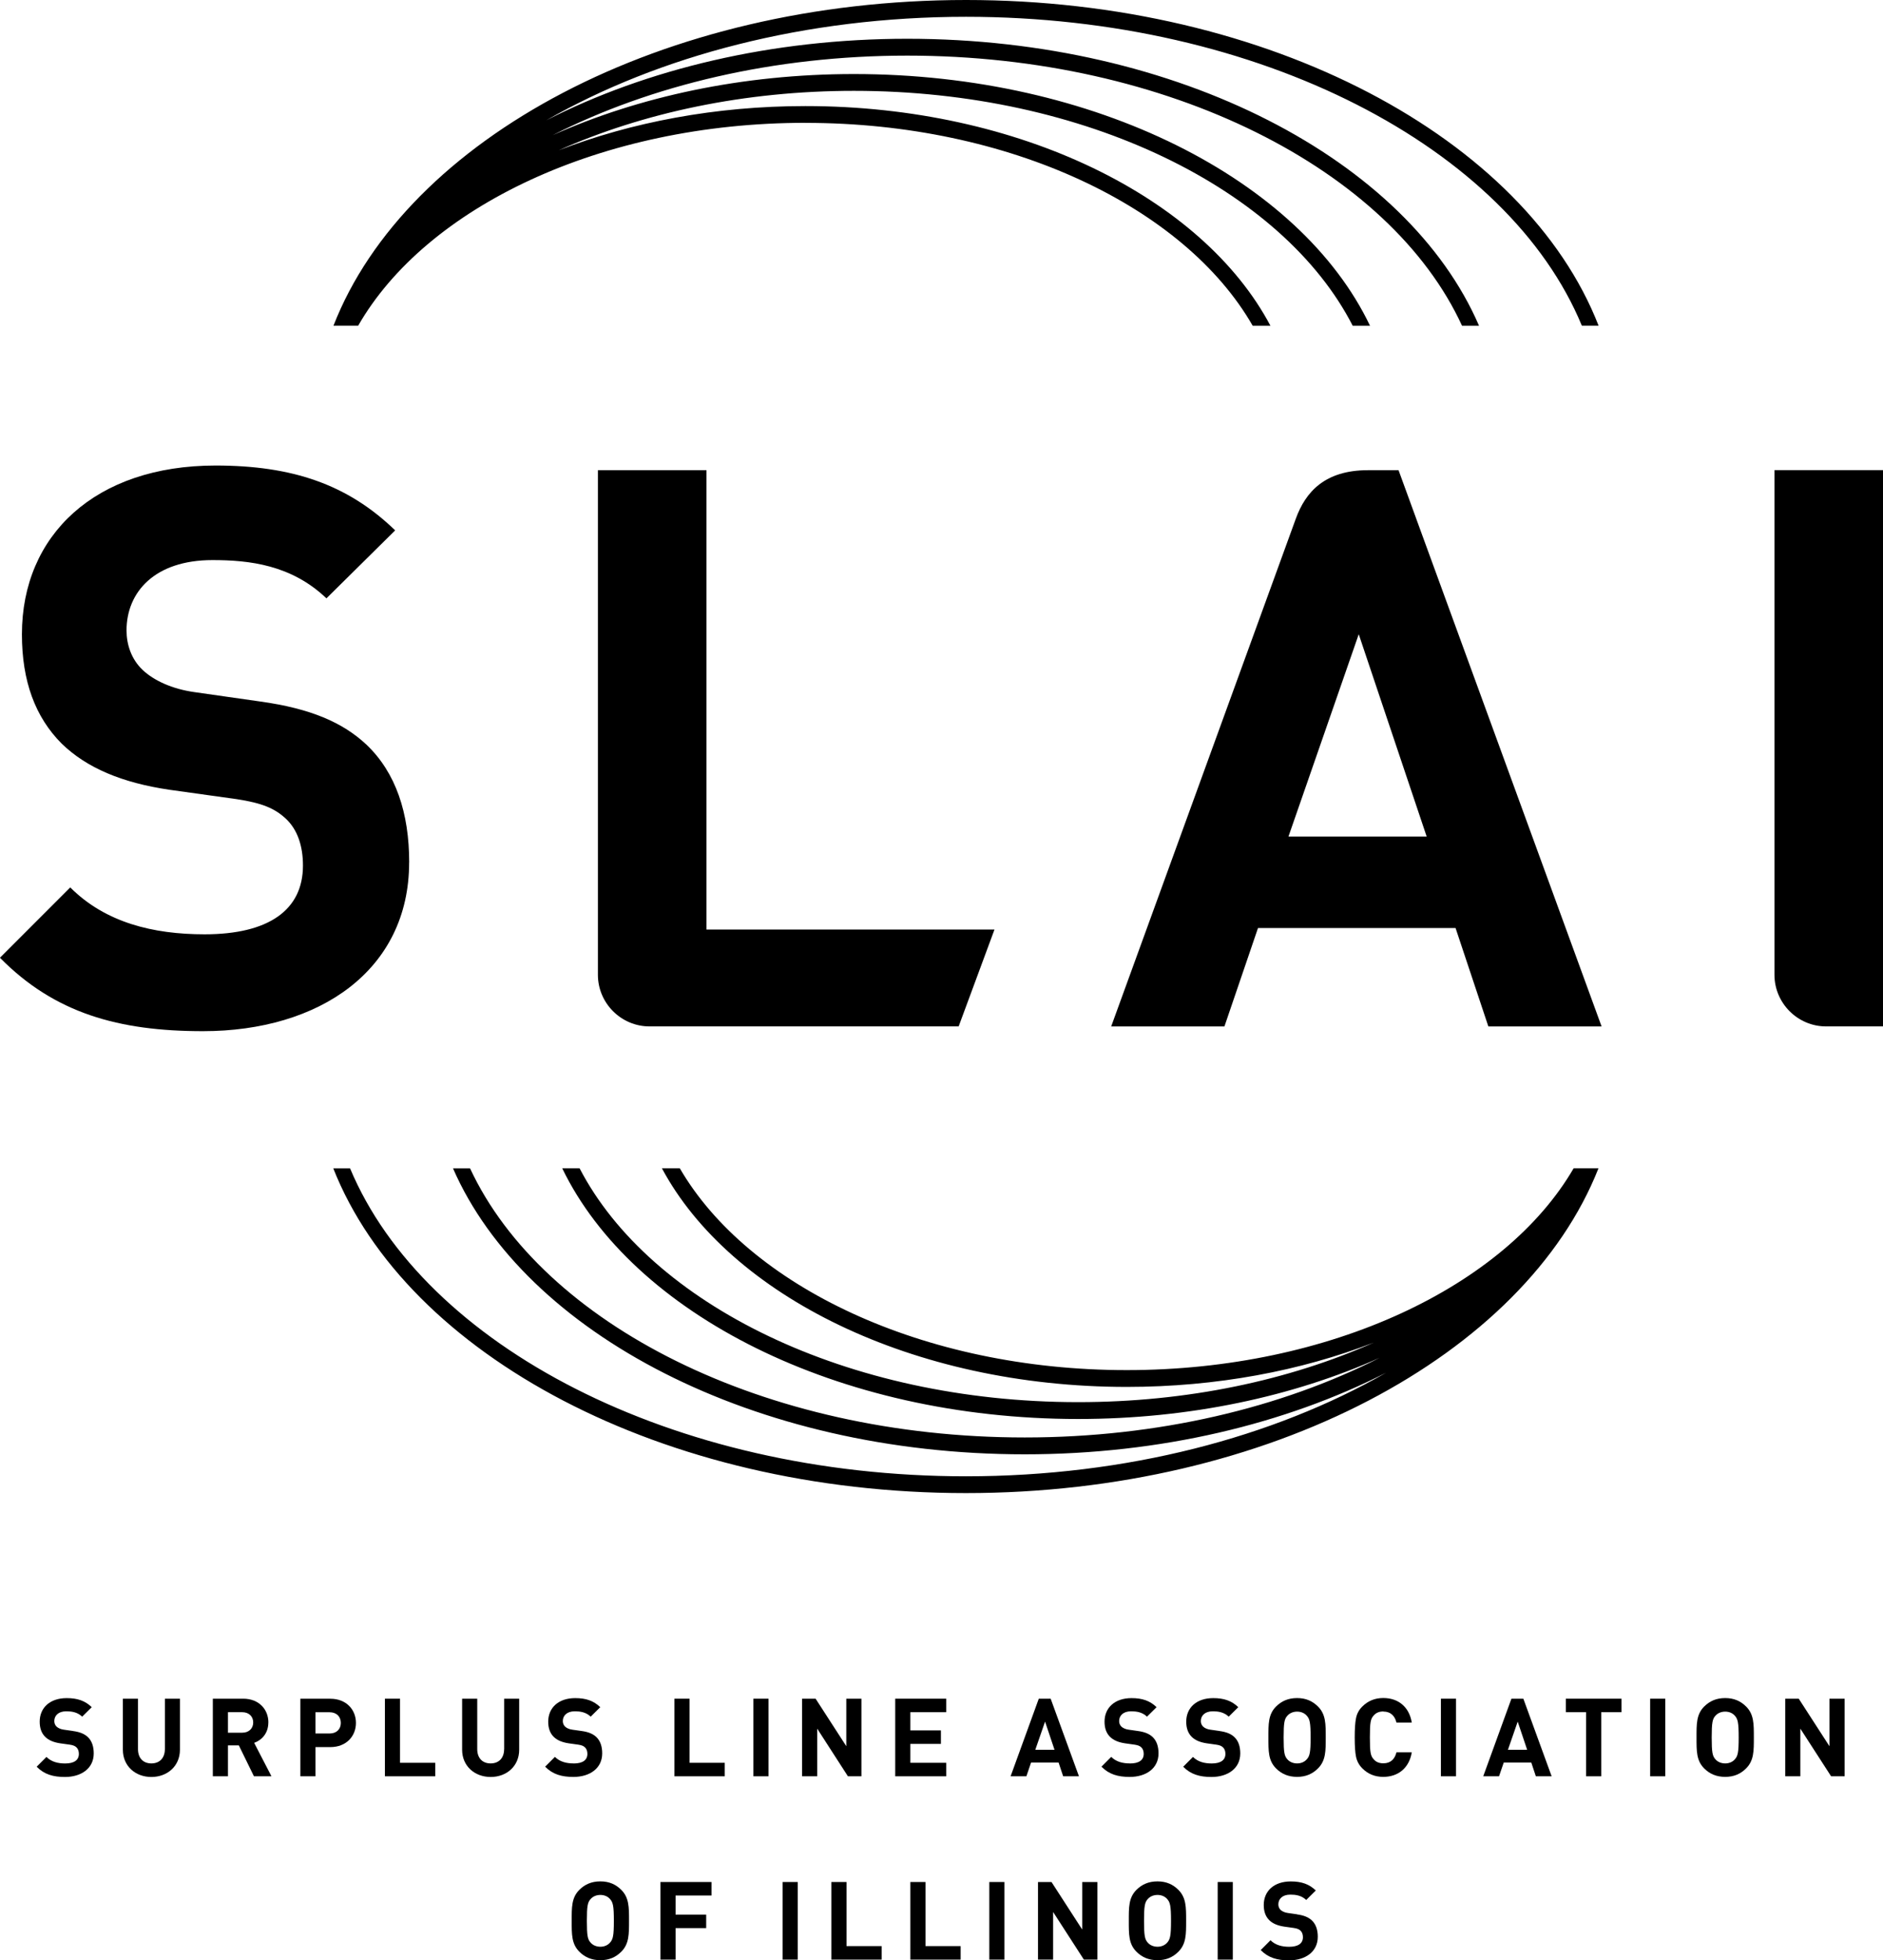
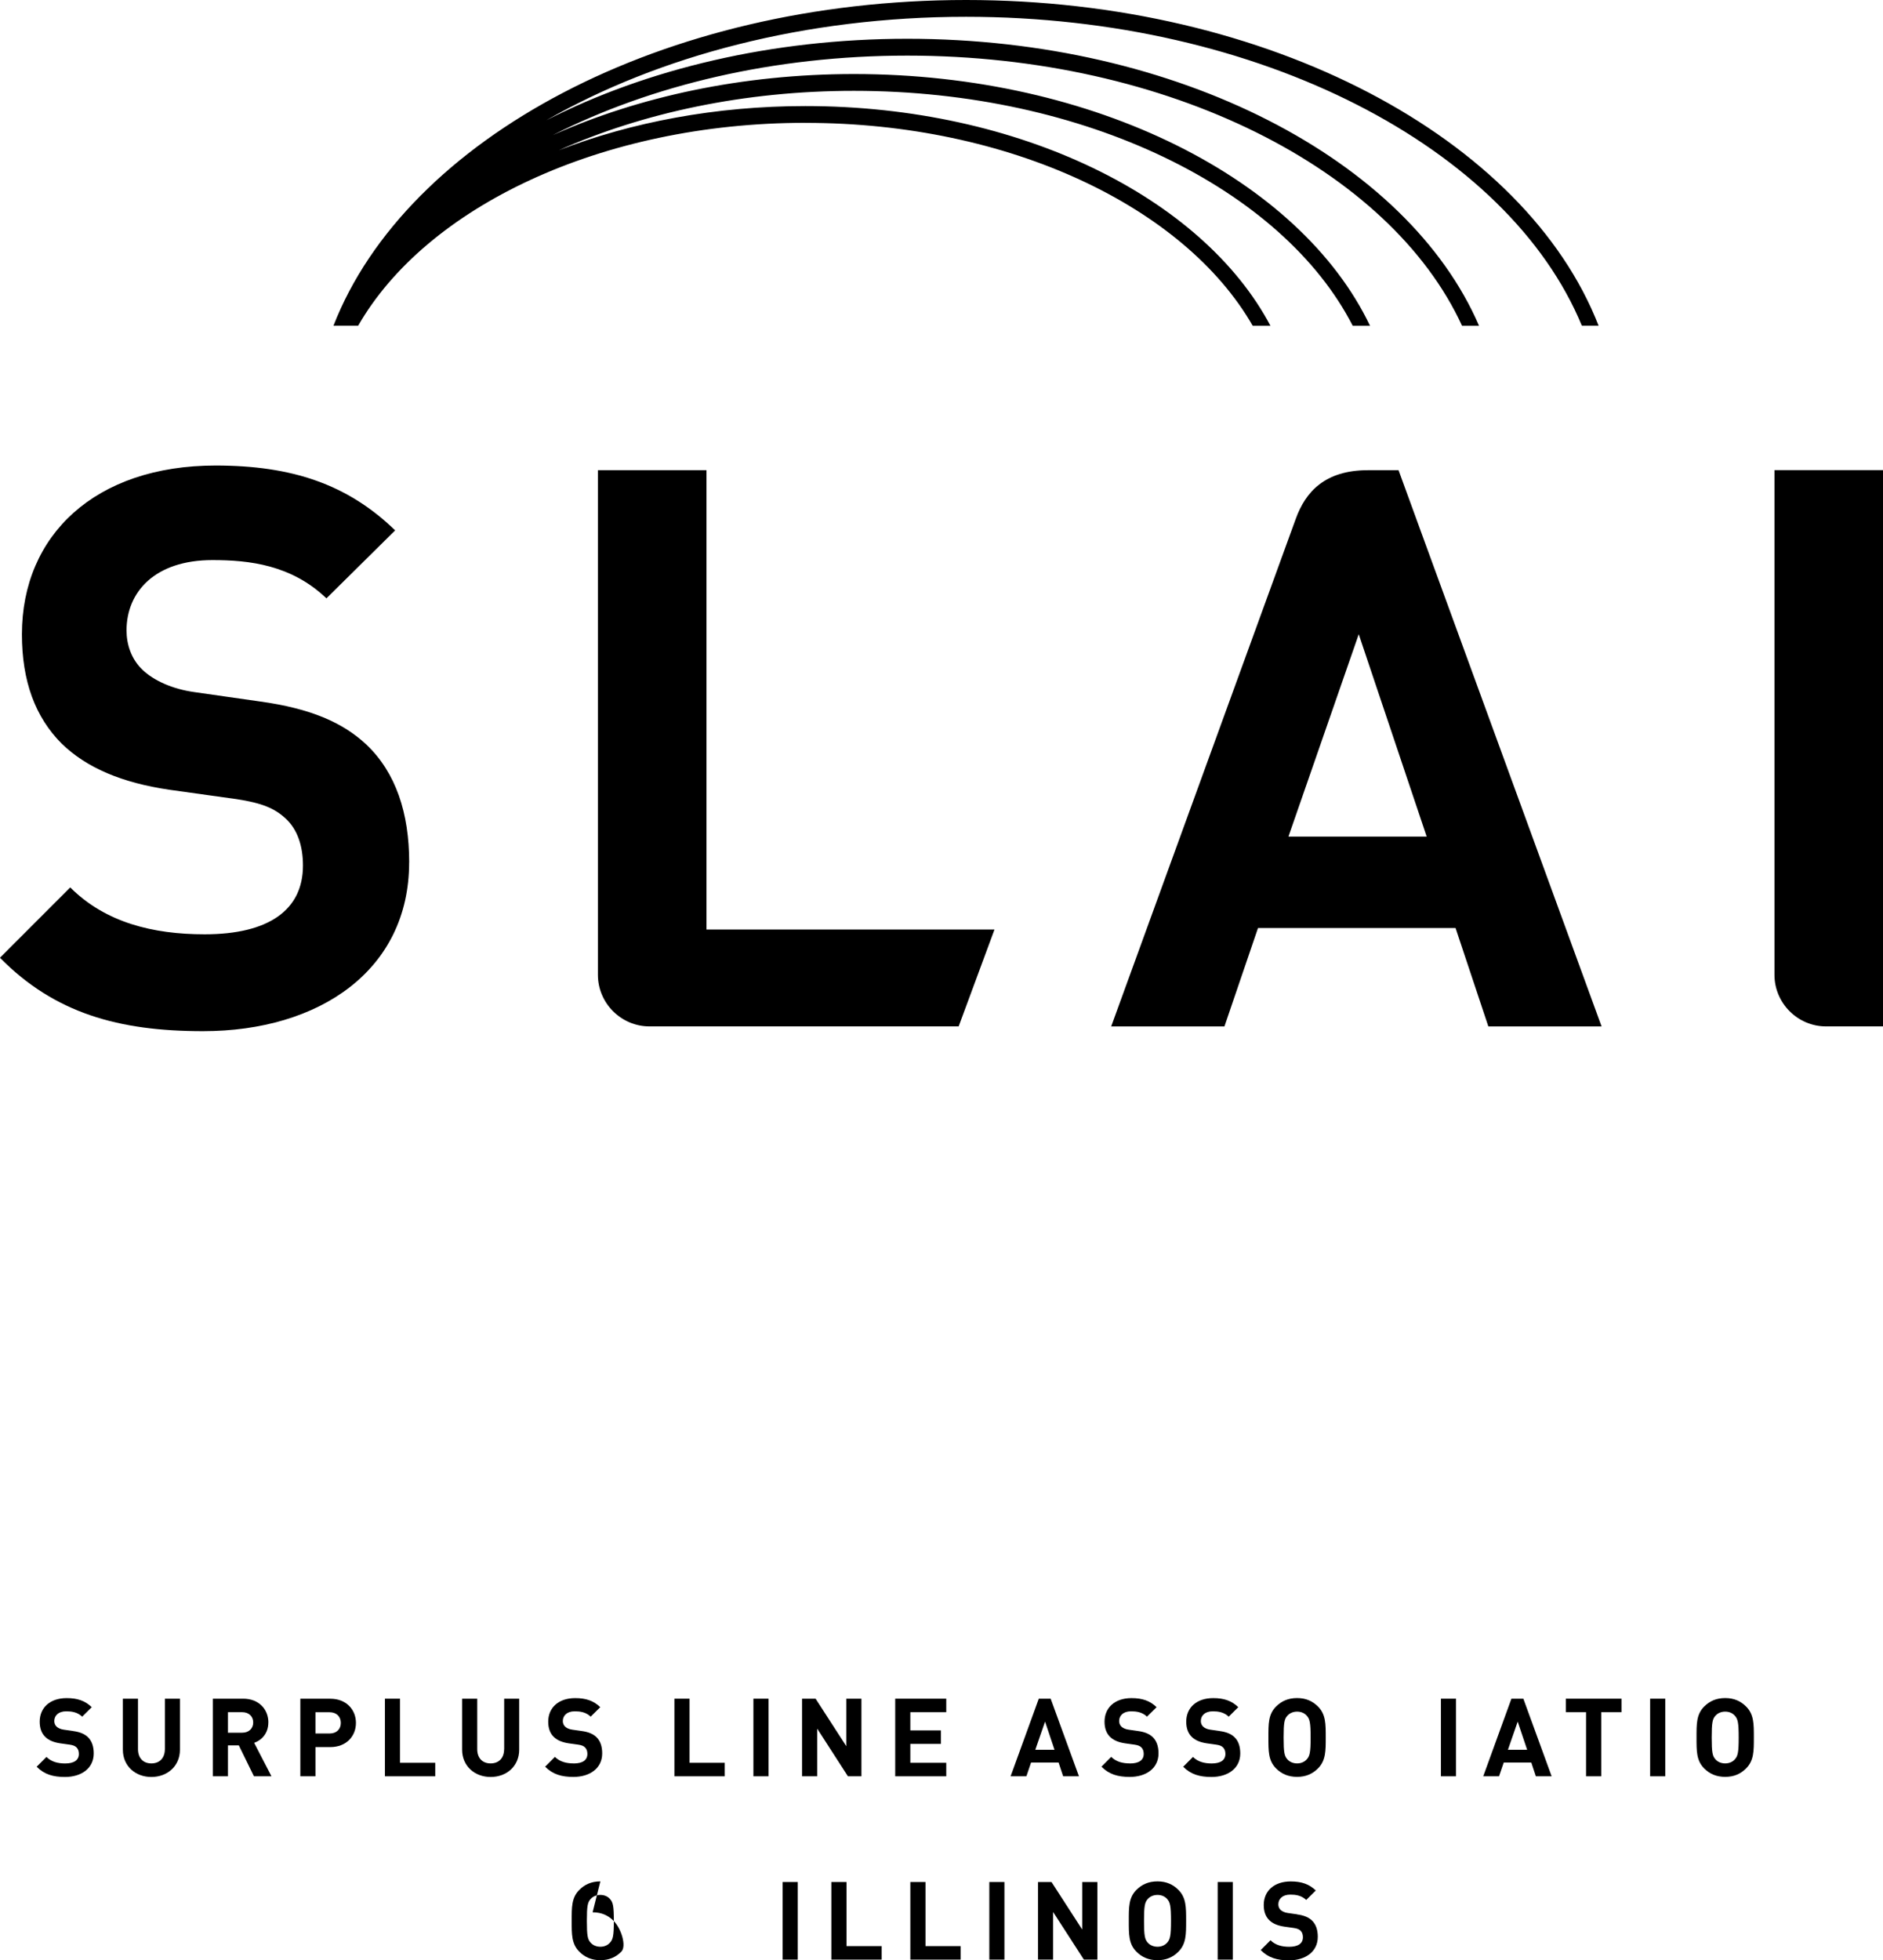
<svg xmlns="http://www.w3.org/2000/svg" id="Layer_1" data-name="Layer 1" viewBox="0 0 360 374.59">
  <path d="M153.98,23.48c39.11,0,72.55,16.15,85.52,38.78h3.39c-12.92-24.43-47.89-41.99-88.91-41.99-17.17,0-33.28,3.08-47.16,8.45,16.1-7.17,35.53-11.36,56.44-11.36,44.31,0,82,18.84,95.36,44.9h3.31c-13.3-27.86-52.49-48.11-98.67-48.11-21.3,0-41.11,4.31-57.59,11.68,18.75-9.53,42.28-15.2,67.79-15.2,50,0,92.35,21.8,106.06,51.63h3.25c-13.64-31.63-57.46-54.85-109.31-54.85-25.94,0-49.87,5.81-69.02,15.58C125.91,10.68,153.99,3.21,184.69,3.21c56.25,0,103.71,25.07,117.74,59.04h3.2C291.69,26.49,242.77,0,184.69,0S77.69,26.49,63.75,62.25h4.72c12.97-22.63,46.41-38.78,85.52-38.78Z" />
-   <path d="M305.63,223.26h-4.78c-13.08,22.51-46.44,38.56-85.44,38.56s-72.35-16.05-85.44-38.56h-3.42c13.04,24.32,47.95,41.77,88.86,41.77,17.19,0,33.31-3.08,47.2-8.46-16.12,7.17-35.56,11.37-56.49,11.37-44.2,0-81.83-18.73-95.31-44.68h-3.32c13.42,27.75,52.55,47.9,98.63,47.9,21.32,0,41.15-4.31,57.64-11.69-18.76,9.53-42.31,15.22-67.85,15.22-49.9,0-92.19-21.7-106.04-51.42h-3.26c13.77,31.52,57.54,54.64,109.3,54.64,25.96,0,49.91-5.82,69.08-15.59-21.48,12.31-49.59,19.79-80.32,19.79-56.16,0-103.56-24.97-117.74-58.84h-3.21c14.09,35.66,62.95,62.05,120.94,62.05s106.86-26.39,120.94-62.05Z" />
  <path d="M13.95,330.78l-1.75-.25c-.61-.08-1.08-.31-1.38-.58-.31-.29-.44-.69-.44-1.06,0-1.02.75-1.87,2.29-1.87.98,0,2.1.13,3.04,1.02l1.83-1.81c-1.27-1.23-2.75-1.73-4.79-1.73-3.21,0-5.16,1.85-5.16,4.5,0,1.25.35,2.21,1.06,2.91.67.65,1.6,1.04,2.87,1.23l1.79.25c.69.1,1.02.25,1.31.52.31.29.46.73.46,1.25,0,1.19-.92,1.83-2.62,1.83-1.37,0-2.64-.31-3.58-1.25l-1.87,1.87c1.46,1.48,3.16,1.96,5.41,1.96,3.1,0,5.5-1.62,5.5-4.5,0-1.31-.35-2.4-1.14-3.14-.63-.58-1.48-.96-2.83-1.14Z" />
  <path d="M31.52,334.25c0,1.71-1.02,2.73-2.58,2.73s-2.56-1.02-2.56-2.73v-9.64h-2.89v9.75c0,3.14,2.41,5.21,5.45,5.21s5.46-2.06,5.46-5.21v-9.75h-2.87v9.64Z" />
  <path d="M51.31,329.15c0-2.48-1.79-4.54-4.81-4.54h-5.81v14.83h2.89v-5.91h2.08l2.89,5.91h3.35l-3.31-6.39c1.44-.52,2.71-1.81,2.71-3.89ZM46.31,331.11h-2.73v-3.92h2.73c1.27,0,2.1.81,2.1,1.96s-.83,1.96-2.1,1.96Z" />
  <path d="M63.17,324.61h-5.75v14.83h2.89v-5.58h2.85c3.06,0,4.89-2.1,4.89-4.62s-1.83-4.62-4.89-4.62ZM63.02,331.26h-2.71v-4.06h2.71c1.31,0,2.14.83,2.14,2.04s-.83,2.02-2.14,2.02Z" />
  <polygon points="76.48 324.61 73.59 324.61 73.59 339.44 83.21 339.44 83.21 336.86 76.48 336.86 76.48 324.61" />
  <path d="M96.38,334.25c0,1.71-1.02,2.73-2.58,2.73s-2.56-1.02-2.56-2.73v-9.64h-2.89v9.75c0,3.14,2.42,5.21,5.46,5.21s5.45-2.06,5.45-5.21v-9.75h-2.87v9.64Z" />
  <path d="M109.67,336.98c-1.37,0-2.64-.31-3.58-1.25l-1.87,1.87c1.46,1.48,3.17,1.96,5.41,1.96,3.1,0,5.5-1.62,5.5-4.5,0-1.31-.35-2.4-1.14-3.14-.62-.58-1.48-.96-2.83-1.14l-1.75-.25c-.6-.08-1.08-.31-1.37-.58-.31-.29-.44-.69-.44-1.06,0-1.02.75-1.87,2.29-1.87.98,0,2.1.13,3.04,1.02l1.83-1.81c-1.27-1.23-2.75-1.73-4.79-1.73-3.21,0-5.16,1.85-5.16,4.5,0,1.25.35,2.21,1.06,2.91.67.65,1.6,1.04,2.87,1.23l1.79.25c.69.1,1.02.25,1.31.52.31.29.46.73.46,1.25,0,1.19-.92,1.83-2.62,1.83Z" />
  <polygon points="131.83 324.61 128.94 324.61 128.94 339.44 138.56 339.44 138.56 336.86 131.83 336.86 131.83 324.61" />
  <rect x="144.04" y="324.61" width="2.89" height="14.83" />
  <polygon points="164.69 339.44 164.69 324.61 161.8 324.61 161.8 333.69 155.93 324.61 153.34 324.61 153.34 339.44 156.24 339.44 156.24 330.34 162.11 339.44 164.69 339.44" />
  <polygon points="180.91 327.19 180.91 324.61 171.15 324.61 171.15 339.44 180.91 339.44 180.91 336.86 174.04 336.86 174.04 333.25 179.89 333.25 179.89 330.67 174.04 330.67 174.04 327.19 180.91 327.19" />
  <path d="M203.26,339.44h3.02l-5.41-14.83h-2.27l-5.39,14.83h3.02l.89-2.62h5.27l.87,2.62ZM197.93,334.38l1.87-5.39,1.81,5.39h-3.69Z" />
  <path d="M216.03,336.98c-1.38,0-2.64-.31-3.58-1.25l-1.87,1.87c1.46,1.48,3.17,1.96,5.41,1.96,3.1,0,5.5-1.62,5.5-4.5,0-1.31-.35-2.4-1.14-3.14-.62-.58-1.48-.96-2.83-1.14l-1.75-.25c-.6-.08-1.08-.31-1.37-.58-.31-.29-.44-.69-.44-1.06,0-1.02.75-1.87,2.29-1.87.98,0,2.1.13,3.04,1.02l1.83-1.81c-1.27-1.23-2.75-1.73-4.79-1.73-3.21,0-5.16,1.85-5.16,4.5,0,1.25.35,2.21,1.06,2.91.67.65,1.6,1.04,2.87,1.23l1.79.25c.69.1,1.02.25,1.31.52.31.29.46.73.46,1.25,0,1.19-.92,1.83-2.62,1.83Z" />
  <path d="M233.14,330.78l-1.75-.25c-.6-.08-1.08-.31-1.37-.58-.31-.29-.44-.69-.44-1.06,0-1.02.75-1.87,2.29-1.87.98,0,2.1.13,3.04,1.02l1.83-1.81c-1.27-1.23-2.75-1.73-4.79-1.73-3.21,0-5.16,1.85-5.16,4.5,0,1.25.35,2.21,1.06,2.91.67.65,1.6,1.04,2.87,1.23l1.79.25c.69.1,1.02.25,1.31.52.31.29.46.73.46,1.25,0,1.19-.92,1.83-2.62,1.83-1.37,0-2.64-.31-3.58-1.25l-1.87,1.87c1.46,1.48,3.17,1.96,5.41,1.96,3.1,0,5.5-1.62,5.5-4.5,0-1.31-.35-2.4-1.14-3.14-.62-.58-1.48-.96-2.83-1.14Z" />
  <path d="M247.98,324.49c-1.69,0-2.98.58-4.02,1.62-1.5,1.5-1.46,3.35-1.46,5.91s-.04,4.41,1.46,5.91c1.04,1.04,2.33,1.62,4.02,1.62s2.96-.58,4-1.62c1.5-1.5,1.48-3.35,1.48-5.91s.02-4.42-1.48-5.91c-1.04-1.04-2.31-1.62-4-1.62ZM249.84,336.19c-.42.48-1.06.79-1.85.79s-1.46-.31-1.87-.79c-.56-.62-.71-1.31-.71-4.16s.15-3.54.71-4.16c.42-.48,1.08-.79,1.87-.79s1.44.31,1.85.79c.56.62.73,1.31.73,4.16s-.17,3.54-.73,4.16Z" />
-   <path d="M264.48,327.07c1.4,0,2.19.83,2.5,2.1h2.93c-.5-3.02-2.6-4.69-5.45-4.69-1.58,0-2.92.54-4,1.62-.65.64-1.04,1.37-1.21,2.23-.17.83-.25,2.06-.25,3.69s.08,2.85.25,3.68c.17.83.56,1.58,1.21,2.23,1.08,1.08,2.41,1.62,4,1.62,2.83,0,4.95-1.67,5.45-4.69h-2.93c-.31,1.27-1.1,2.1-2.5,2.1-.79,0-1.42-.25-1.85-.77-.6-.65-.73-1.31-.73-4.18s.13-3.54.73-4.19c.44-.52,1.06-.77,1.85-.77Z" />
  <rect x="275.48" y="324.61" width="2.89" height="14.83" />
  <path d="M288.96,324.61l-5.39,14.83h3.02l.9-2.62h5.27l.87,2.62h3.02l-5.41-14.83h-2.27ZM288.29,334.38l1.87-5.39,1.81,5.39h-3.68Z" />
  <polygon points="299.36 327.19 303.23 327.19 303.23 339.44 306.13 339.44 306.13 327.19 310 327.19 310 324.61 299.36 324.61 299.36 327.19" />
  <rect x="315.48" y="324.61" width="2.89" height="14.83" />
  <path d="M329.83,324.49c-1.69,0-2.98.58-4.02,1.62-1.5,1.5-1.46,3.35-1.46,5.91s-.04,4.41,1.46,5.91c1.04,1.04,2.33,1.62,4.02,1.62s2.96-.58,4-1.62c1.5-1.5,1.48-3.35,1.48-5.91s.02-4.42-1.48-5.91c-1.04-1.04-2.31-1.62-4-1.62ZM331.68,336.19c-.41.48-1.06.79-1.85.79s-1.46-.31-1.87-.79c-.56-.62-.71-1.31-.71-4.16s.15-3.54.71-4.16c.42-.48,1.08-.79,1.87-.79s1.44.31,1.85.79c.56.62.73,1.31.73,4.16s-.17,3.54-.73,4.16Z" />
-   <polygon points="349.76 333.69 343.89 324.61 341.31 324.61 341.31 339.44 344.2 339.44 344.2 330.34 350.08 339.44 352.66 339.44 352.66 324.61 349.76 324.61 349.76 333.69" />
-   <path d="M114.78,359.52c-1.69,0-2.98.58-4.02,1.62-1.5,1.5-1.46,3.35-1.46,5.91s-.04,4.41,1.46,5.91c1.04,1.04,2.33,1.62,4.02,1.62s2.96-.58,4-1.62c1.5-1.5,1.48-3.35,1.48-5.91s.02-4.41-1.48-5.91c-1.04-1.04-2.31-1.62-4-1.62ZM116.63,371.22c-.42.48-1.06.79-1.85.79s-1.46-.31-1.87-.79c-.56-.62-.71-1.31-.71-4.16s.15-3.54.71-4.16c.42-.48,1.08-.79,1.87-.79s1.44.31,1.85.79c.56.62.73,1.31.73,4.16s-.17,3.54-.73,4.16Z" />
-   <polygon points="126.26 374.47 129.16 374.47 129.16 368.45 135.01 368.45 135.01 365.87 129.16 365.87 129.16 362.22 136.03 362.22 136.03 359.64 126.26 359.64 126.26 374.47" />
+   <path d="M114.78,359.52c-1.69,0-2.98.58-4.02,1.62-1.5,1.5-1.46,3.35-1.46,5.91s-.04,4.41,1.46,5.91c1.04,1.04,2.33,1.62,4.02,1.62s2.96-.58,4-1.62s.02-4.41-1.48-5.91c-1.04-1.04-2.31-1.62-4-1.62ZM116.63,371.22c-.42.48-1.06.79-1.85.79s-1.46-.31-1.87-.79c-.56-.62-.71-1.31-.71-4.16s.15-3.54.71-4.16c.42-.48,1.08-.79,1.87-.79s1.44.31,1.85.79c.56.62.73,1.31.73,4.16s-.17,3.54-.73,4.16Z" />
  <rect x="149.63" y="359.64" width="2.89" height="14.83" />
  <polygon points="161.84 359.64 158.94 359.64 158.94 374.47 168.56 374.47 168.56 371.89 161.84 371.89 161.84 359.64" />
  <polygon points="176.94 359.64 174.04 359.64 174.04 374.47 183.66 374.47 183.66 371.89 176.94 371.89 176.94 359.64" />
  <rect x="189.14" y="359.64" width="2.89" height="14.83" />
  <polygon points="206.9 368.72 201.03 359.64 198.45 359.64 198.45 374.47 201.34 374.47 201.34 365.37 207.22 374.47 209.8 374.47 209.8 359.64 206.9 359.64 206.9 368.72" />
  <path d="M221.29,359.52c-1.69,0-2.98.58-4.02,1.62-1.5,1.5-1.46,3.35-1.46,5.91s-.04,4.41,1.46,5.91c1.04,1.04,2.33,1.62,4.02,1.62s2.96-.58,4-1.62c1.5-1.5,1.48-3.35,1.48-5.91s.02-4.41-1.48-5.91c-1.04-1.04-2.31-1.62-4-1.62ZM223.15,371.22c-.42.48-1.06.79-1.85.79s-1.46-.31-1.87-.79c-.56-.62-.71-1.31-.71-4.16s.15-3.54.71-4.16c.42-.48,1.08-.79,1.87-.79s1.44.31,1.85.79c.56.62.73,1.31.73,4.16s-.17,3.54-.73,4.16Z" />
  <rect x="232.8" y="359.64" width="2.89" height="14.83" />
  <path d="M247.96,365.81l-1.75-.25c-.6-.08-1.08-.31-1.37-.58-.31-.29-.44-.69-.44-1.06,0-1.02.75-1.87,2.29-1.87.98,0,2.1.13,3.04,1.02l1.83-1.81c-1.27-1.23-2.75-1.73-4.79-1.73-3.21,0-5.16,1.85-5.16,4.5,0,1.25.35,2.21,1.06,2.91.67.65,1.6,1.04,2.87,1.23l1.79.25c.69.1,1.02.25,1.31.52.31.29.46.73.46,1.25,0,1.19-.92,1.83-2.62,1.83-1.37,0-2.64-.31-3.58-1.25l-1.87,1.88c1.46,1.48,3.16,1.96,5.41,1.96,3.1,0,5.5-1.62,5.5-4.5,0-1.31-.35-2.4-1.14-3.14-.63-.58-1.48-.96-2.83-1.14Z" />
  <path d="M78.23,164.8c0-9.41-2.54-17.17-8.21-22.54-4.48-4.18-10.6-6.87-20.3-8.21l-12.54-1.79c-4.33-.6-7.76-2.24-9.85-4.18-2.24-2.09-3.14-4.93-3.14-7.61,0-7.32,5.38-13.44,16.42-13.44,7.02,0,15.08.89,21.8,7.31l13.14-12.99c-9.11-8.81-19.71-12.39-34.34-12.39-22.99,0-37.02,13.29-37.02,32.25,0,8.96,2.54,15.82,7.61,20.9,4.78,4.63,11.5,7.47,20.6,8.81l12.84,1.79c4.93.75,7.31,1.79,9.4,3.73,2.24,2.09,3.28,5.23,3.28,8.96,0,8.51-6.57,13.14-18.81,13.14-9.85,0-18.96-2.24-25.68-8.96l-13.44,13.44c10.45,10.6,22.69,14.03,38.82,14.03,22.25,0,39.41-11.64,39.41-32.25Z" />
  <path d="M114.31,89.85v96.43c0,5.42,4.44,9.86,9.86,9.86h59.11l6.85-18.51h-55.07v-87.78h-20.75Z" />
  <path d="M270.76,99.11l-3.38-9.26h-5.85c-8.25,0-11.94,4.17-13.79,9.27l-12.32,33.86-22.98,63.17h21.65l6.42-18.81h37.77l6.27,18.81h21.65l-19.41-53.15-16.03-43.88ZM246.33,159.87l13.44-38.67,12.99,38.67h-26.42Z" />
  <path d="M339.25,89.85v96.43c0,5.42,4.44,9.86,9.86,9.86h10.89v-106.3h-20.75Z" />
</svg>